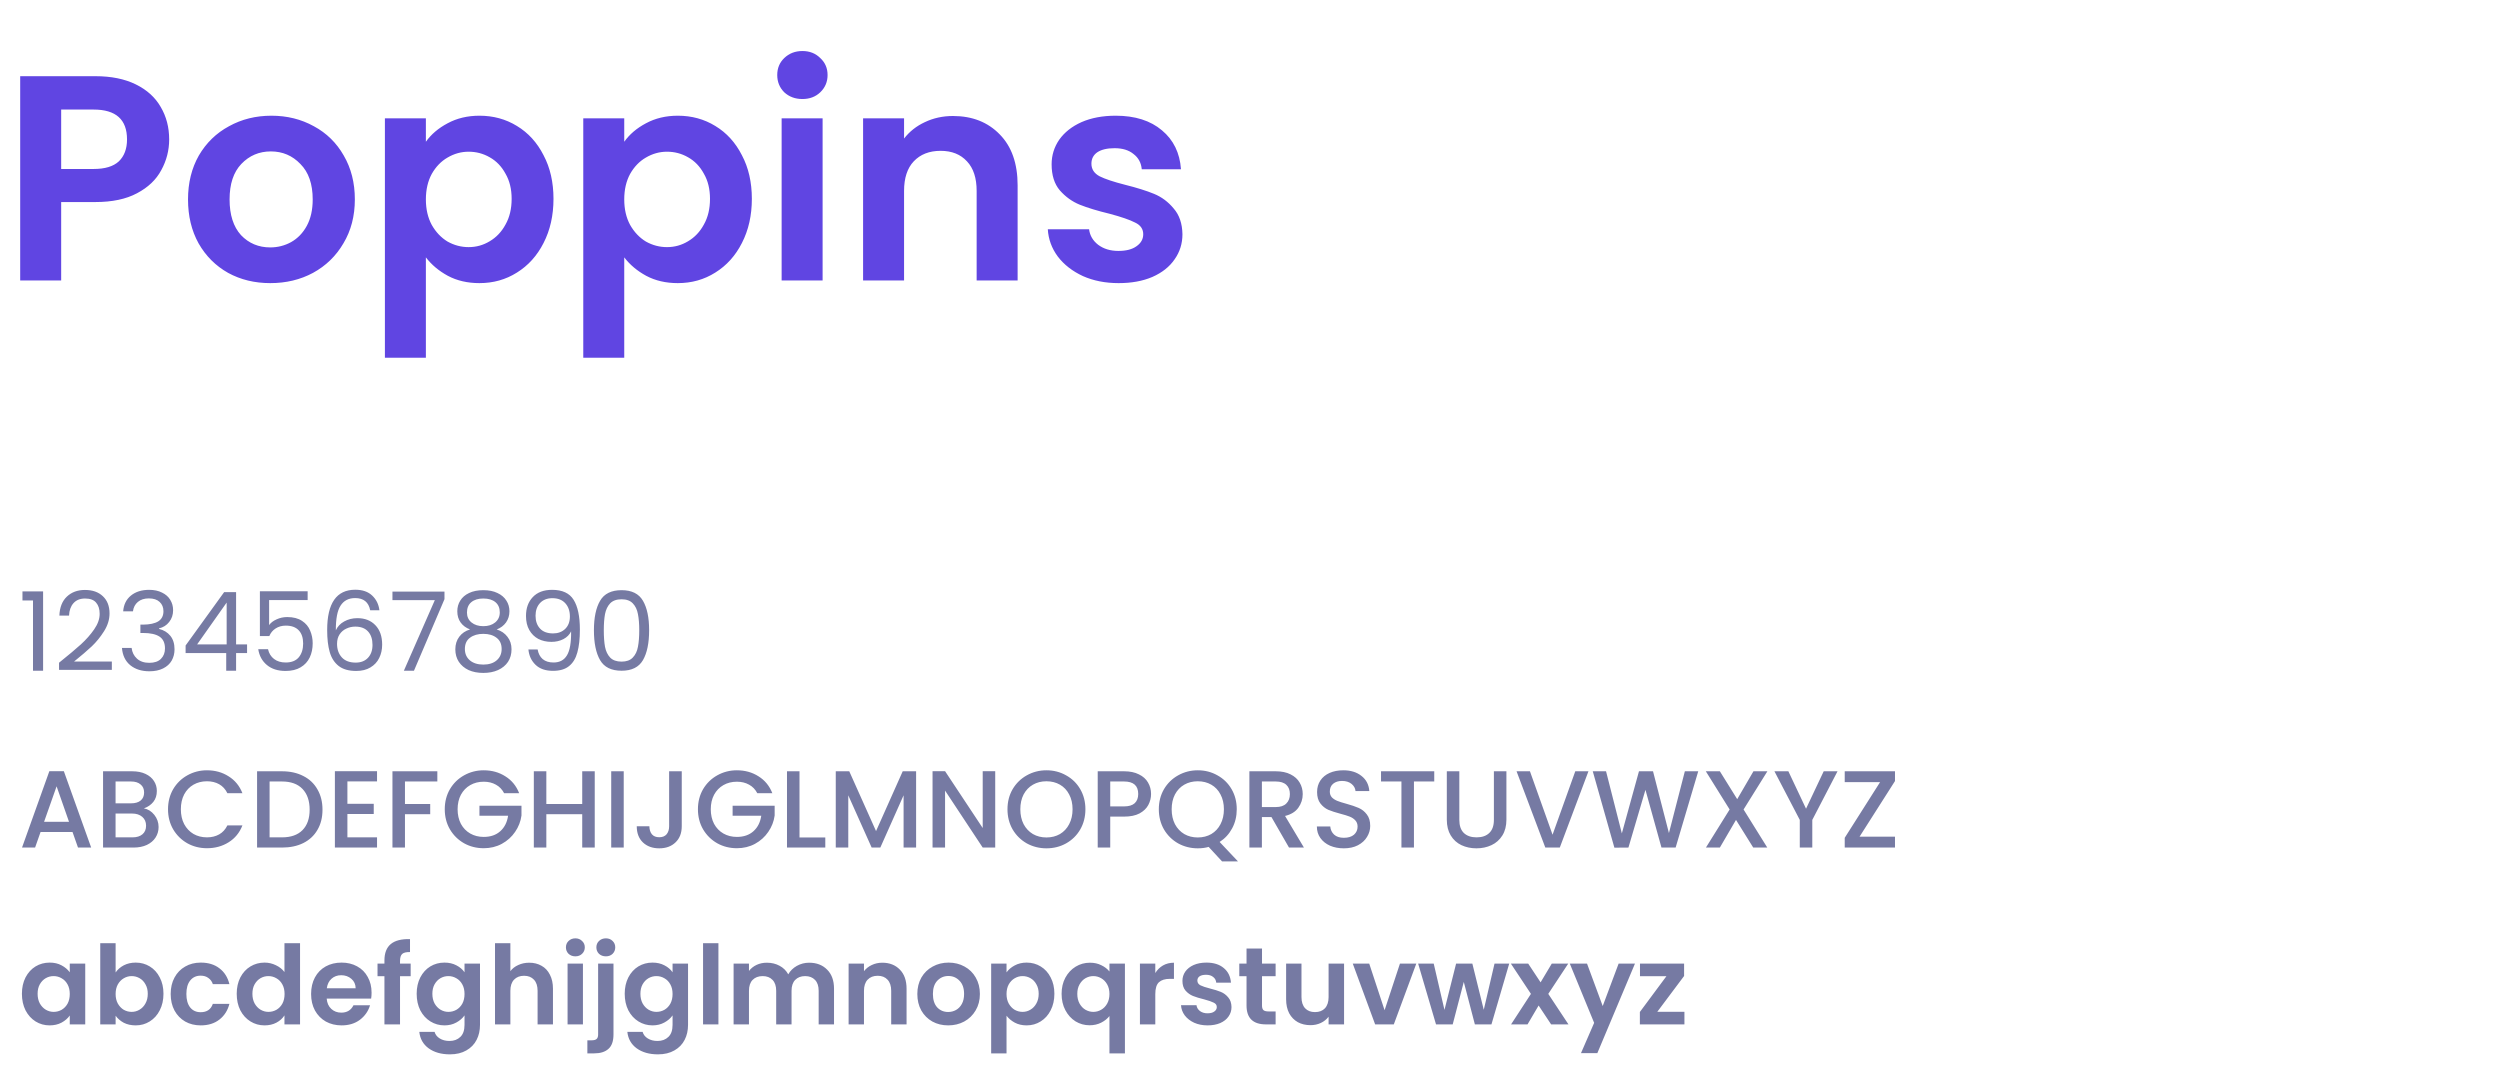
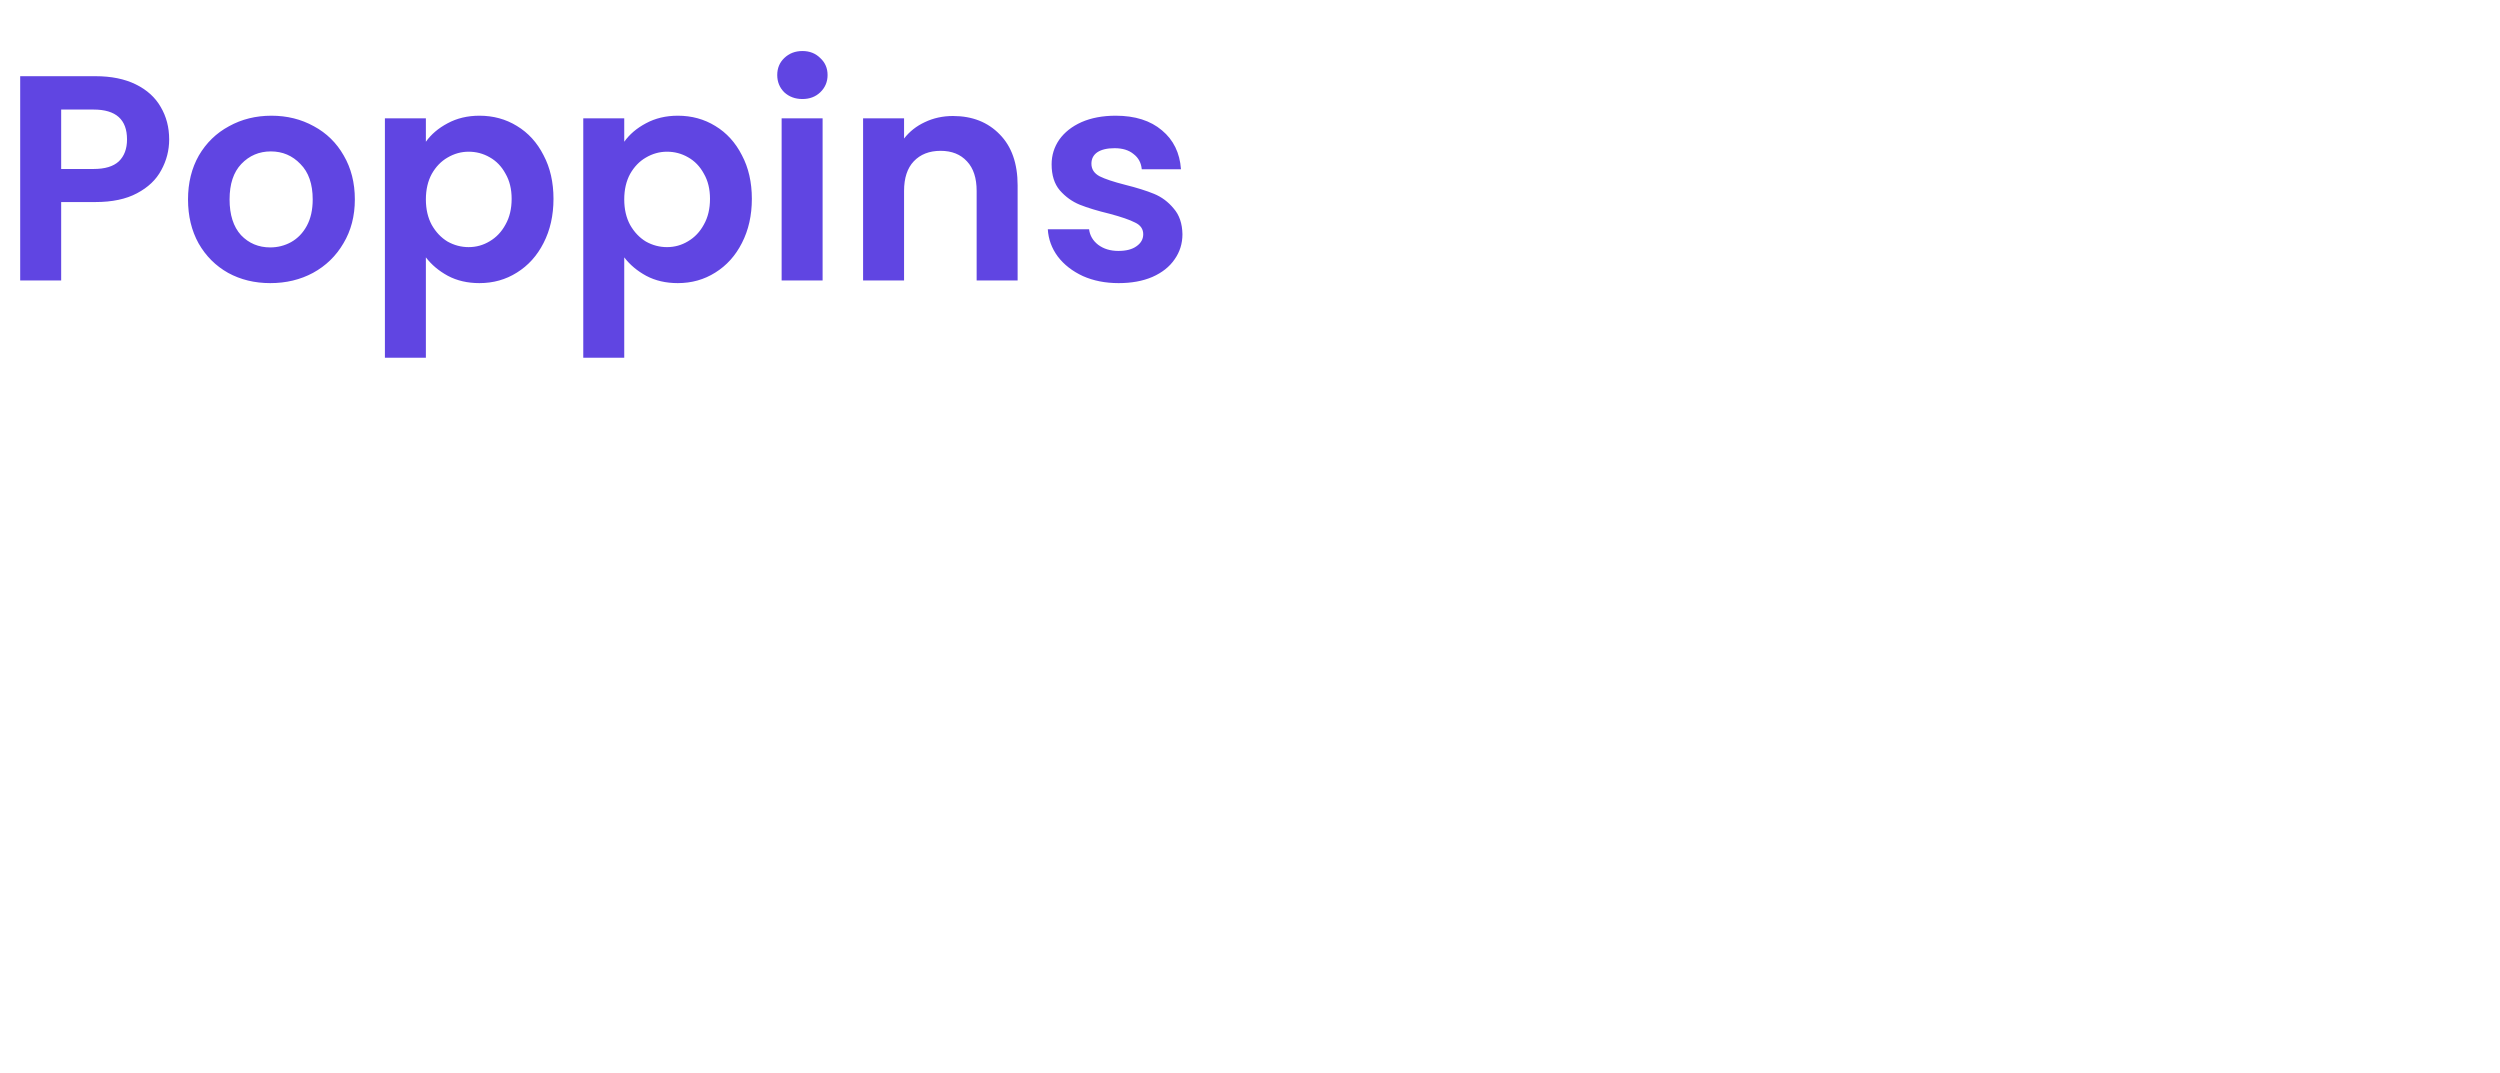
<svg xmlns="http://www.w3.org/2000/svg" width="410" height="176" viewBox="0 0 410 176" fill="none">
-   <path d="M3.684 98.48V96.986H7.068V110H5.412V98.48H3.684ZM9.684 108.686C11.208 107.462 12.402 106.46 13.266 105.68C14.13 104.888 14.856 104.066 15.444 103.214C16.044 102.35 16.344 101.504 16.344 100.676C16.344 99.896 16.152 99.284 15.768 98.84C15.396 98.384 14.79 98.156 13.95 98.156C13.134 98.156 12.498 98.414 12.042 98.93C11.598 99.434 11.358 100.112 11.322 100.964H9.738C9.786 99.62 10.194 98.582 10.962 97.85C11.73 97.118 12.72 96.752 13.932 96.752C15.168 96.752 16.146 97.094 16.866 97.778C17.598 98.462 17.964 99.404 17.964 100.604C17.964 101.6 17.664 102.572 17.064 103.52C16.476 104.456 15.804 105.284 15.048 106.004C14.292 106.712 13.326 107.54 12.15 108.488H18.342V109.856H9.684V108.686ZM20.199 100.262C20.283 99.158 20.709 98.294 21.477 97.67C22.245 97.046 23.241 96.734 24.465 96.734C25.281 96.734 25.983 96.884 26.571 97.184C27.171 97.472 27.621 97.868 27.921 98.372C28.233 98.876 28.389 99.446 28.389 100.082C28.389 100.826 28.173 101.468 27.741 102.008C27.321 102.548 26.769 102.896 26.085 103.052V103.142C26.865 103.334 27.483 103.712 27.939 104.276C28.395 104.84 28.623 105.578 28.623 106.49C28.623 107.174 28.467 107.792 28.155 108.344C27.843 108.884 27.375 109.31 26.751 109.622C26.127 109.934 25.377 110.09 24.501 110.09C23.229 110.09 22.185 109.76 21.369 109.1C20.553 108.428 20.097 107.48 20.001 106.256H21.585C21.669 106.976 21.963 107.564 22.467 108.02C22.971 108.476 23.643 108.704 24.483 108.704C25.323 108.704 25.959 108.488 26.391 108.056C26.835 107.612 27.057 107.042 27.057 106.346C27.057 105.446 26.757 104.798 26.157 104.402C25.557 104.006 24.651 103.808 23.439 103.808H23.025V102.44H23.457C24.561 102.428 25.395 102.248 25.959 101.9C26.523 101.54 26.805 100.988 26.805 100.244C26.805 99.608 26.595 99.098 26.175 98.714C25.767 98.33 25.179 98.138 24.411 98.138C23.667 98.138 23.067 98.33 22.611 98.714C22.155 99.098 21.885 99.614 21.801 100.262H20.199ZM30.439 107.102V105.86L36.757 97.112H38.719V105.68H40.519V107.102H38.719V110H37.099V107.102H30.439ZM37.171 98.822L32.329 105.68H37.171V98.822ZM50.453 98.408H44.135V102.512C44.411 102.128 44.819 101.816 45.359 101.576C45.899 101.324 46.481 101.198 47.105 101.198C48.101 101.198 48.911 101.408 49.535 101.828C50.159 102.236 50.603 102.77 50.867 103.43C51.143 104.078 51.281 104.768 51.281 105.5C51.281 106.364 51.119 107.138 50.795 107.822C50.471 108.506 49.973 109.046 49.301 109.442C48.641 109.838 47.819 110.036 46.835 110.036C45.575 110.036 44.555 109.712 43.775 109.064C42.995 108.416 42.521 107.552 42.353 106.472H43.955C44.111 107.156 44.441 107.69 44.945 108.074C45.449 108.458 46.085 108.65 46.853 108.65C47.801 108.65 48.515 108.368 48.995 107.804C49.475 107.228 49.715 106.472 49.715 105.536C49.715 104.6 49.475 103.88 48.995 103.376C48.515 102.86 47.807 102.602 46.871 102.602C46.235 102.602 45.677 102.758 45.197 103.07C44.729 103.37 44.387 103.784 44.171 104.312H42.623V96.968H50.453V98.408ZM60.712 100.082C60.448 98.75 59.626 98.084 58.246 98.084C57.178 98.084 56.38 98.498 55.852 99.326C55.324 100.142 55.066 101.492 55.078 103.376C55.354 102.752 55.81 102.266 56.446 101.918C57.094 101.558 57.814 101.378 58.606 101.378C59.842 101.378 60.826 101.762 61.558 102.53C62.302 103.298 62.674 104.36 62.674 105.716C62.674 106.532 62.512 107.264 62.188 107.912C61.876 108.56 61.396 109.076 60.748 109.46C60.112 109.844 59.338 110.036 58.426 110.036C57.19 110.036 56.224 109.76 55.528 109.208C54.832 108.656 54.346 107.894 54.07 106.922C53.794 105.95 53.656 104.75 53.656 103.322C53.656 98.918 55.192 96.716 58.264 96.716C59.44 96.716 60.364 97.034 61.036 97.67C61.708 98.306 62.104 99.11 62.224 100.082H60.712ZM58.264 102.764C57.748 102.764 57.262 102.872 56.806 103.088C56.35 103.292 55.978 103.61 55.69 104.042C55.414 104.462 55.276 104.978 55.276 105.59C55.276 106.502 55.54 107.246 56.068 107.822C56.596 108.386 57.352 108.668 58.336 108.668C59.176 108.668 59.842 108.41 60.334 107.894C60.838 107.366 61.09 106.658 61.09 105.77C61.09 104.834 60.85 104.102 60.37 103.574C59.89 103.034 59.188 102.764 58.264 102.764ZM72.894 98.264L67.89 110H66.234L71.31 98.426H64.362V97.022H72.894V98.264ZM77.086 103.232C76.414 102.968 75.898 102.584 75.538 102.08C75.178 101.576 74.998 100.964 74.998 100.244C74.998 99.596 75.16 99.014 75.484 98.498C75.808 97.97 76.288 97.556 76.924 97.256C77.572 96.944 78.352 96.788 79.264 96.788C80.176 96.788 80.95 96.944 81.586 97.256C82.234 97.556 82.72 97.97 83.044 98.498C83.38 99.014 83.548 99.596 83.548 100.244C83.548 100.94 83.362 101.552 82.99 102.08C82.618 102.596 82.108 102.98 81.46 103.232C82.204 103.46 82.792 103.862 83.224 104.438C83.668 105.002 83.89 105.686 83.89 106.49C83.89 107.27 83.698 107.954 83.314 108.542C82.93 109.118 82.384 109.568 81.676 109.892C80.98 110.204 80.176 110.36 79.264 110.36C78.352 110.36 77.548 110.204 76.852 109.892C76.168 109.568 75.634 109.118 75.25 108.542C74.866 107.954 74.674 107.27 74.674 106.49C74.674 105.686 74.89 104.996 75.322 104.42C75.754 103.844 76.342 103.448 77.086 103.232ZM81.964 100.442C81.964 99.71 81.724 99.146 81.244 98.75C80.764 98.354 80.104 98.156 79.264 98.156C78.436 98.156 77.782 98.354 77.302 98.75C76.822 99.146 76.582 99.716 76.582 100.46C76.582 101.132 76.828 101.672 77.32 102.08C77.824 102.488 78.472 102.692 79.264 102.692C80.068 102.692 80.716 102.488 81.208 102.08C81.712 101.66 81.964 101.114 81.964 100.442ZM79.264 103.952C78.376 103.952 77.65 104.162 77.086 104.582C76.522 104.99 76.24 105.608 76.24 106.436C76.24 107.204 76.51 107.822 77.05 108.29C77.602 108.758 78.34 108.992 79.264 108.992C80.188 108.992 80.92 108.758 81.46 108.29C82 107.822 82.27 107.204 82.27 106.436C82.27 105.632 81.994 105.02 81.442 104.6C80.89 104.168 80.164 103.952 79.264 103.952ZM88.171 106.508C88.291 107.192 88.567 107.72 88.999 108.092C89.443 108.464 90.037 108.65 90.781 108.65C91.777 108.65 92.509 108.26 92.977 107.48C93.457 106.7 93.685 105.386 93.661 103.538C93.409 104.078 92.989 104.504 92.401 104.816C91.813 105.116 91.159 105.266 90.439 105.266C89.635 105.266 88.915 105.104 88.279 104.78C87.655 104.444 87.163 103.958 86.803 103.322C86.443 102.686 86.263 101.918 86.263 101.018C86.263 99.734 86.635 98.702 87.379 97.922C88.123 97.13 89.179 96.734 90.547 96.734C92.227 96.734 93.403 97.28 94.075 98.372C94.759 99.464 95.101 101.09 95.101 103.25C95.101 104.762 94.963 106.01 94.687 106.994C94.423 107.978 93.967 108.728 93.319 109.244C92.683 109.76 91.807 110.018 90.691 110.018C89.467 110.018 88.513 109.688 87.829 109.028C87.145 108.368 86.755 107.528 86.659 106.508H88.171ZM90.709 103.88C91.513 103.88 92.173 103.634 92.689 103.142C93.205 102.638 93.463 101.96 93.463 101.108C93.463 100.208 93.211 99.482 92.707 98.93C92.203 98.378 91.495 98.102 90.583 98.102C89.743 98.102 89.071 98.366 88.567 98.894C88.075 99.422 87.829 100.118 87.829 100.982C87.829 101.858 88.075 102.56 88.567 103.088C89.059 103.616 89.773 103.88 90.709 103.88ZM97.403 103.358C97.403 101.294 97.739 99.686 98.411 98.534C99.083 97.37 100.259 96.788 101.939 96.788C103.607 96.788 104.777 97.37 105.449 98.534C106.121 99.686 106.457 101.294 106.457 103.358C106.457 105.458 106.121 107.09 105.449 108.254C104.777 109.418 103.607 110 101.939 110C100.259 110 99.083 109.418 98.411 108.254C97.739 107.09 97.403 105.458 97.403 103.358ZM104.837 103.358C104.837 102.314 104.765 101.432 104.621 100.712C104.489 99.98 104.207 99.392 103.775 98.948C103.355 98.504 102.743 98.282 101.939 98.282C101.123 98.282 100.499 98.504 100.067 98.948C99.647 99.392 99.365 99.98 99.221 100.712C99.089 101.432 99.023 102.314 99.023 103.358C99.023 104.438 99.089 105.344 99.221 106.076C99.365 106.808 99.647 107.396 100.067 107.84C100.499 108.284 101.123 108.506 101.939 108.506C102.743 108.506 103.355 108.284 103.775 107.84C104.207 107.396 104.489 106.808 104.621 106.076C104.765 105.344 104.837 104.438 104.837 103.358ZM11.892 136.444H6.654L5.754 139H3.612L8.094 126.472H10.47L14.952 139H12.792L11.892 136.444ZM11.316 134.77L9.282 128.956L7.23 134.77H11.316ZM23.597 132.574C24.269 132.694 24.839 133.048 25.307 133.636C25.775 134.224 26.009 134.89 26.009 135.634C26.009 136.27 25.841 136.846 25.505 137.362C25.181 137.866 24.707 138.268 24.083 138.568C23.459 138.856 22.733 139 21.905 139H16.901V126.49H21.671C22.523 126.49 23.255 126.634 23.867 126.922C24.479 127.21 24.941 127.6 25.253 128.092C25.565 128.572 25.721 129.112 25.721 129.712C25.721 130.432 25.529 131.032 25.145 131.512C24.761 131.992 24.245 132.346 23.597 132.574ZM18.953 131.746H21.491C22.163 131.746 22.685 131.596 23.057 131.296C23.441 130.984 23.633 130.54 23.633 129.964C23.633 129.4 23.441 128.962 23.057 128.65C22.685 128.326 22.163 128.164 21.491 128.164H18.953V131.746ZM21.725 137.326C22.421 137.326 22.967 137.158 23.363 136.822C23.759 136.486 23.957 136.018 23.957 135.418C23.957 134.806 23.747 134.32 23.327 133.96C22.907 133.6 22.349 133.42 21.653 133.42H18.953V137.326H21.725ZM27.555 132.718C27.555 131.494 27.837 130.396 28.401 129.424C28.977 128.452 29.751 127.696 30.723 127.156C31.707 126.604 32.781 126.328 33.945 126.328C35.277 126.328 36.459 126.658 37.491 127.318C38.535 127.966 39.291 128.89 39.759 130.09H37.293C36.969 129.43 36.519 128.938 35.943 128.614C35.367 128.29 34.701 128.128 33.945 128.128C33.117 128.128 32.379 128.314 31.731 128.686C31.083 129.058 30.573 129.592 30.201 130.288C29.841 130.984 29.661 131.794 29.661 132.718C29.661 133.642 29.841 134.452 30.201 135.148C30.573 135.844 31.083 136.384 31.731 136.768C32.379 137.14 33.117 137.326 33.945 137.326C34.701 137.326 35.367 137.164 35.943 136.84C36.519 136.516 36.969 136.024 37.293 135.364H39.759C39.291 136.564 38.535 137.488 37.491 138.136C36.459 138.784 35.277 139.108 33.945 139.108C32.769 139.108 31.695 138.838 30.723 138.298C29.751 137.746 28.977 136.984 28.401 136.012C27.837 135.04 27.555 133.942 27.555 132.718ZM46.246 126.49C47.578 126.49 48.742 126.748 49.739 127.264C50.746 127.768 51.52 128.5 52.06 129.46C52.612 130.408 52.889 131.518 52.889 132.79C52.889 134.062 52.612 135.166 52.06 136.102C51.52 137.038 50.746 137.758 49.739 138.262C48.742 138.754 47.578 139 46.246 139H42.16V126.49H46.246ZM46.246 137.326C47.711 137.326 48.833 136.93 49.612 136.138C50.392 135.346 50.782 134.23 50.782 132.79C50.782 131.338 50.392 130.204 49.612 129.388C48.833 128.572 47.711 128.164 46.246 128.164H44.212V137.326H46.246ZM56.974 128.146V131.818H61.294V133.492H56.974V137.326H61.834V139H54.922V126.472H61.834V128.146H56.974ZM71.724 126.49V128.164H66.414V131.854H70.554V133.528H66.414V139H64.362V126.49H71.724ZM82.679 130.09C82.355 129.466 81.905 128.998 81.329 128.686C80.753 128.362 80.087 128.2 79.331 128.2C78.503 128.2 77.765 128.386 77.117 128.758C76.469 129.13 75.959 129.658 75.587 130.342C75.227 131.026 75.047 131.818 75.047 132.718C75.047 133.618 75.227 134.416 75.587 135.112C75.959 135.796 76.469 136.324 77.117 136.696C77.765 137.068 78.503 137.254 79.331 137.254C80.447 137.254 81.353 136.942 82.049 136.318C82.745 135.694 83.171 134.848 83.327 133.78H78.629V132.142H85.523V133.744C85.391 134.716 85.043 135.61 84.479 136.426C83.927 137.242 83.201 137.896 82.301 138.388C81.413 138.868 80.423 139.108 79.331 139.108C78.155 139.108 77.081 138.838 76.109 138.298C75.137 137.746 74.363 136.984 73.787 136.012C73.223 135.04 72.941 133.942 72.941 132.718C72.941 131.494 73.223 130.396 73.787 129.424C74.363 128.452 75.137 127.696 76.109 127.156C77.093 126.604 78.167 126.328 79.331 126.328C80.663 126.328 81.845 126.658 82.877 127.318C83.921 127.966 84.677 128.89 85.145 130.09H82.679ZM97.537 126.49V139H95.485V133.528H89.599V139H87.547V126.49H89.599V131.854H95.485V126.49H97.537ZM102.291 126.49V139H100.239V126.49H102.291ZM111.807 126.49V135.508C111.807 136.624 111.465 137.506 110.781 138.154C110.109 138.802 109.221 139.126 108.117 139.126C107.013 139.126 106.119 138.802 105.435 138.154C104.763 137.506 104.427 136.624 104.427 135.508H106.497C106.509 136.06 106.647 136.498 106.911 136.822C107.187 137.146 107.589 137.308 108.117 137.308C108.645 137.308 109.047 137.146 109.323 136.822C109.599 136.486 109.737 136.048 109.737 135.508V126.49H111.807ZM124.199 130.09C123.875 129.466 123.425 128.998 122.849 128.686C122.273 128.362 121.607 128.2 120.851 128.2C120.023 128.2 119.285 128.386 118.637 128.758C117.989 129.13 117.479 129.658 117.107 130.342C116.747 131.026 116.567 131.818 116.567 132.718C116.567 133.618 116.747 134.416 117.107 135.112C117.479 135.796 117.989 136.324 118.637 136.696C119.285 137.068 120.023 137.254 120.851 137.254C121.967 137.254 122.873 136.942 123.569 136.318C124.265 135.694 124.691 134.848 124.847 133.78H120.149V132.142H127.043V133.744C126.911 134.716 126.563 135.61 125.999 136.426C125.447 137.242 124.721 137.896 123.821 138.388C122.933 138.868 121.943 139.108 120.851 139.108C119.675 139.108 118.601 138.838 117.629 138.298C116.657 137.746 115.883 136.984 115.307 136.012C114.743 135.04 114.461 133.942 114.461 132.718C114.461 131.494 114.743 130.396 115.307 129.424C115.883 128.452 116.657 127.696 117.629 127.156C118.613 126.604 119.687 126.328 120.851 126.328C122.183 126.328 123.365 126.658 124.397 127.318C125.441 127.966 126.197 128.89 126.665 130.09H124.199ZM131.119 137.344H135.349V139H129.067V126.49H131.119V137.344ZM150.241 126.49V139H148.189V130.432L144.373 139H142.951L139.117 130.432V139H137.065V126.49H139.279L143.671 136.3L148.045 126.49H150.241ZM163.216 139H161.164L154.99 129.658V139H152.938V126.472H154.99L161.164 135.796V126.472H163.216V139ZM171.617 139.126C170.453 139.126 169.379 138.856 168.395 138.316C167.423 137.764 166.649 137.002 166.073 136.03C165.509 135.046 165.227 133.942 165.227 132.718C165.227 131.494 165.509 130.396 166.073 129.424C166.649 128.452 167.423 127.696 168.395 127.156C169.379 126.604 170.453 126.328 171.617 126.328C172.793 126.328 173.867 126.604 174.839 127.156C175.823 127.696 176.597 128.452 177.161 129.424C177.725 130.396 178.007 131.494 178.007 132.718C178.007 133.942 177.725 135.046 177.161 136.03C176.597 137.002 175.823 137.764 174.839 138.316C173.867 138.856 172.793 139.126 171.617 139.126ZM171.617 137.344C172.445 137.344 173.183 137.158 173.831 136.786C174.479 136.402 174.983 135.862 175.343 135.166C175.715 134.458 175.901 133.642 175.901 132.718C175.901 131.794 175.715 130.984 175.343 130.288C174.983 129.592 174.479 129.058 173.831 128.686C173.183 128.314 172.445 128.128 171.617 128.128C170.789 128.128 170.051 128.314 169.403 128.686C168.755 129.058 168.245 129.592 167.873 130.288C167.513 130.984 167.333 131.794 167.333 132.718C167.333 133.642 167.513 134.458 167.873 135.166C168.245 135.862 168.755 136.402 169.403 136.786C170.051 137.158 170.789 137.344 171.617 137.344ZM188.774 130.216C188.774 130.852 188.624 131.452 188.324 132.016C188.024 132.58 187.544 133.042 186.884 133.402C186.224 133.75 185.378 133.924 184.346 133.924H182.078V139H180.026V126.49H184.346C185.306 126.49 186.116 126.658 186.776 126.994C187.448 127.318 187.946 127.762 188.27 128.326C188.606 128.89 188.774 129.52 188.774 130.216ZM184.346 132.25C185.126 132.25 185.708 132.076 186.092 131.728C186.476 131.368 186.668 130.864 186.668 130.216C186.668 128.848 185.894 128.164 184.346 128.164H182.078V132.25H184.346ZM200.415 141.268L198.219 138.892C197.679 139.048 197.085 139.126 196.437 139.126C195.273 139.126 194.199 138.856 193.215 138.316C192.243 137.764 191.469 137.002 190.893 136.03C190.329 135.046 190.047 133.942 190.047 132.718C190.047 131.494 190.329 130.396 190.893 129.424C191.469 128.452 192.243 127.696 193.215 127.156C194.199 126.604 195.273 126.328 196.437 126.328C197.613 126.328 198.687 126.604 199.659 127.156C200.643 127.696 201.417 128.452 201.981 129.424C202.545 130.396 202.827 131.494 202.827 132.718C202.827 133.87 202.575 134.914 202.071 135.85C201.579 136.774 200.895 137.518 200.019 138.082L203.025 141.268H200.415ZM192.153 132.718C192.153 133.642 192.333 134.458 192.693 135.166C193.065 135.862 193.575 136.402 194.223 136.786C194.871 137.158 195.609 137.344 196.437 137.344C197.265 137.344 198.003 137.158 198.651 136.786C199.299 136.402 199.803 135.862 200.163 135.166C200.535 134.458 200.721 133.642 200.721 132.718C200.721 131.794 200.535 130.984 200.163 130.288C199.803 129.592 199.299 129.058 198.651 128.686C198.003 128.314 197.265 128.128 196.437 128.128C195.609 128.128 194.871 128.314 194.223 128.686C193.575 129.058 193.065 129.592 192.693 130.288C192.333 130.984 192.153 131.794 192.153 132.718ZM211.397 139L208.517 133.996H206.951V139H204.899V126.49H209.219C210.179 126.49 210.989 126.658 211.649 126.994C212.321 127.33 212.819 127.78 213.143 128.344C213.479 128.908 213.647 129.538 213.647 130.234C213.647 131.05 213.407 131.794 212.927 132.466C212.459 133.126 211.733 133.576 210.749 133.816L213.845 139H211.397ZM206.951 132.358H209.219C209.987 132.358 210.563 132.166 210.947 131.782C211.343 131.398 211.541 130.882 211.541 130.234C211.541 129.586 211.349 129.082 210.965 128.722C210.581 128.35 209.999 128.164 209.219 128.164H206.951V132.358ZM220.394 139.126C219.554 139.126 218.798 138.982 218.126 138.694C217.454 138.394 216.926 137.974 216.542 137.434C216.158 136.894 215.966 136.264 215.966 135.544H218.162C218.21 136.084 218.42 136.528 218.792 136.876C219.176 137.224 219.71 137.398 220.394 137.398C221.102 137.398 221.654 137.23 222.05 136.894C222.446 136.546 222.644 136.102 222.644 135.562C222.644 135.142 222.518 134.8 222.266 134.536C222.026 134.272 221.72 134.068 221.348 133.924C220.988 133.78 220.484 133.624 219.836 133.456C219.02 133.24 218.354 133.024 217.838 132.808C217.334 132.58 216.902 132.232 216.542 131.764C216.182 131.296 216.002 130.672 216.002 129.892C216.002 129.172 216.182 128.542 216.542 128.002C216.902 127.462 217.406 127.048 218.054 126.76C218.702 126.472 219.452 126.328 220.304 126.328C221.516 126.328 222.506 126.634 223.274 127.246C224.054 127.846 224.486 128.674 224.57 129.73H222.302C222.266 129.274 222.05 128.884 221.654 128.56C221.258 128.236 220.736 128.074 220.088 128.074C219.5 128.074 219.02 128.224 218.648 128.524C218.276 128.824 218.09 129.256 218.09 129.82C218.09 130.204 218.204 130.522 218.432 130.774C218.672 131.014 218.972 131.206 219.332 131.35C219.692 131.494 220.184 131.65 220.808 131.818C221.636 132.046 222.308 132.274 222.824 132.502C223.352 132.73 223.796 133.084 224.156 133.564C224.528 134.032 224.714 134.662 224.714 135.454C224.714 136.09 224.54 136.69 224.192 137.254C223.856 137.818 223.358 138.274 222.698 138.622C222.05 138.958 221.282 139.126 220.394 139.126ZM235.217 126.49V128.164H231.887V139H229.835V128.164H226.487V126.49H235.217ZM239.329 126.49V134.464C239.329 135.412 239.575 136.126 240.067 136.606C240.571 137.086 241.267 137.326 242.155 137.326C243.055 137.326 243.751 137.086 244.243 136.606C244.747 136.126 244.999 135.412 244.999 134.464V126.49H247.051V134.428C247.051 135.448 246.829 136.312 246.385 137.02C245.941 137.728 245.347 138.256 244.603 138.604C243.859 138.952 243.037 139.126 242.137 139.126C241.237 139.126 240.415 138.952 239.671 138.604C238.939 138.256 238.357 137.728 237.925 137.02C237.493 136.312 237.277 135.448 237.277 134.428V126.49H239.329ZM260.505 126.49L255.807 139H253.431L248.715 126.49H250.911L254.619 136.894L258.345 126.49H260.505ZM278.511 126.49L274.803 139H272.481L269.853 129.532L267.063 139L264.759 139.018L261.213 126.49H263.391L265.983 136.678L268.791 126.49H271.095L273.705 136.624L276.315 126.49H278.511ZM285.946 132.754L289.834 139H287.53L284.704 134.464L282.058 139H279.772L283.66 132.754L279.754 126.49H282.058L284.902 131.062L287.566 126.49H289.852L285.946 132.754ZM301.356 126.49L297.216 134.464V139H295.164V134.464L291.006 126.49H293.292L296.19 132.628L299.088 126.49H301.356ZM304.965 137.218H310.779V139H302.535V137.398L308.331 128.272H302.535V126.49H310.779V128.092L304.965 137.218ZM3.594 162.978C3.594 161.97 3.792 161.076 4.188 160.296C4.596 159.516 5.142 158.916 5.826 158.496C6.522 158.076 7.296 157.866 8.148 157.866C8.892 157.866 9.54 158.016 10.092 158.316C10.656 158.616 11.106 158.994 11.442 159.45V158.028H13.98V168H11.442V166.542C11.118 167.01 10.668 167.4 10.092 167.712C9.528 168.012 8.874 168.162 8.13 168.162C7.29 168.162 6.522 167.946 5.826 167.514C5.142 167.082 4.596 166.476 4.188 165.696C3.792 164.904 3.594 163.998 3.594 162.978ZM11.442 163.014C11.442 162.402 11.322 161.88 11.082 161.448C10.842 161.004 10.518 160.668 10.11 160.44C9.702 160.2 9.264 160.08 8.796 160.08C8.328 160.08 7.896 160.194 7.5 160.422C7.104 160.65 6.78 160.986 6.528 161.43C6.288 161.862 6.168 162.378 6.168 162.978C6.168 163.578 6.288 164.106 6.528 164.562C6.78 165.006 7.104 165.348 7.5 165.588C7.908 165.828 8.34 165.948 8.796 165.948C9.264 165.948 9.702 165.834 10.11 165.606C10.518 165.366 10.842 165.03 11.082 164.598C11.322 164.154 11.442 163.626 11.442 163.014ZM18.961 159.486C19.285 159.006 19.729 158.616 20.293 158.316C20.869 158.016 21.523 157.866 22.255 157.866C23.107 157.866 23.875 158.076 24.559 158.496C25.255 158.916 25.801 159.516 26.197 160.296C26.605 161.064 26.809 161.958 26.809 162.978C26.809 163.998 26.605 164.904 26.197 165.696C25.801 166.476 25.255 167.082 24.559 167.514C23.875 167.946 23.107 168.162 22.255 168.162C21.511 168.162 20.857 168.018 20.293 167.73C19.741 167.43 19.297 167.046 18.961 166.578V168H16.441V154.68H18.961V159.486ZM24.235 162.978C24.235 162.378 24.109 161.862 23.857 161.43C23.617 160.986 23.293 160.65 22.885 160.422C22.489 160.194 22.057 160.08 21.589 160.08C21.133 160.08 20.701 160.2 20.293 160.44C19.897 160.668 19.573 161.004 19.321 161.448C19.081 161.892 18.961 162.414 18.961 163.014C18.961 163.614 19.081 164.136 19.321 164.58C19.573 165.024 19.897 165.366 20.293 165.606C20.701 165.834 21.133 165.948 21.589 165.948C22.057 165.948 22.489 165.828 22.885 165.588C23.293 165.348 23.617 165.006 23.857 164.562C24.109 164.118 24.235 163.59 24.235 162.978ZM27.992 163.014C27.992 161.982 28.202 161.082 28.622 160.314C29.042 159.534 29.624 158.934 30.368 158.514C31.112 158.082 31.964 157.866 32.924 157.866C34.16 157.866 35.18 158.178 35.984 158.802C36.8 159.414 37.346 160.278 37.622 161.394H34.904C34.76 160.962 34.514 160.626 34.166 160.386C33.83 160.134 33.41 160.008 32.906 160.008C32.186 160.008 31.616 160.272 31.196 160.8C30.776 161.316 30.566 162.054 30.566 163.014C30.566 163.962 30.776 164.7 31.196 165.228C31.616 165.744 32.186 166.002 32.906 166.002C33.926 166.002 34.592 165.546 34.904 164.634H37.622C37.346 165.714 36.8 166.572 35.984 167.208C35.168 167.844 34.148 168.162 32.924 168.162C31.964 168.162 31.112 167.952 30.368 167.532C29.624 167.1 29.042 166.5 28.622 165.732C28.202 164.952 27.992 164.046 27.992 163.014ZM38.821 162.978C38.821 161.97 39.019 161.076 39.415 160.296C39.823 159.516 40.375 158.916 41.071 158.496C41.767 158.076 42.541 157.866 43.393 157.866C44.041 157.866 44.659 158.01 45.247 158.298C45.835 158.574 46.303 158.946 46.651 159.414V154.68H49.207V168H46.651V166.524C46.339 167.016 45.901 167.412 45.337 167.712C44.773 168.012 44.119 168.162 43.375 168.162C42.535 168.162 41.767 167.946 41.071 167.514C40.375 167.082 39.823 166.476 39.415 165.696C39.019 164.904 38.821 163.998 38.821 162.978ZM46.669 163.014C46.669 162.402 46.549 161.88 46.309 161.448C46.069 161.004 45.745 160.668 45.337 160.44C44.929 160.2 44.491 160.08 44.023 160.08C43.555 160.08 43.123 160.194 42.727 160.422C42.331 160.65 42.007 160.986 41.755 161.43C41.515 161.862 41.395 162.378 41.395 162.978C41.395 163.578 41.515 164.106 41.755 164.562C42.007 165.006 42.331 165.348 42.727 165.588C43.135 165.828 43.567 165.948 44.023 165.948C44.491 165.948 44.929 165.834 45.337 165.606C45.745 165.366 46.069 165.03 46.309 164.598C46.549 164.154 46.669 163.626 46.669 163.014ZM60.938 162.798C60.938 163.158 60.914 163.482 60.866 163.77H53.576C53.636 164.49 53.888 165.054 54.332 165.462C54.776 165.87 55.322 166.074 55.97 166.074C56.906 166.074 57.572 165.672 57.968 164.868H60.686C60.398 165.828 59.846 166.62 59.03 167.244C58.214 167.856 57.212 168.162 56.024 168.162C55.064 168.162 54.2 167.952 53.432 167.532C52.676 167.1 52.082 166.494 51.65 165.714C51.23 164.934 51.02 164.034 51.02 163.014C51.02 161.982 51.23 161.076 51.65 160.296C52.07 159.516 52.658 158.916 53.414 158.496C54.17 158.076 55.04 157.866 56.024 157.866C56.972 157.866 57.818 158.07 58.562 158.478C59.318 158.886 59.9 159.468 60.308 160.224C60.728 160.968 60.938 161.826 60.938 162.798ZM58.328 162.078C58.316 161.43 58.082 160.914 57.626 160.53C57.17 160.134 56.612 159.936 55.952 159.936C55.328 159.936 54.8 160.128 54.368 160.512C53.948 160.884 53.69 161.406 53.594 162.078H58.328ZM67.349 160.098H65.603V168H63.047V160.098H61.913V158.028H63.047V157.524C63.047 156.3 63.395 155.4 64.091 154.824C64.787 154.248 65.837 153.978 67.241 154.014V156.138C66.629 156.126 66.203 156.228 65.963 156.444C65.723 156.66 65.603 157.05 65.603 157.614V158.028H67.349V160.098ZM72.888 157.866C73.632 157.866 74.286 158.016 74.85 158.316C75.414 158.604 75.858 158.982 76.182 159.45V158.028H78.72V168.072C78.72 168.996 78.534 169.818 78.162 170.538C77.79 171.27 77.232 171.846 76.488 172.266C75.744 172.698 74.844 172.914 73.788 172.914C72.372 172.914 71.208 172.584 70.296 171.924C69.396 171.264 68.886 170.364 68.766 169.224H71.268C71.4 169.68 71.682 170.04 72.114 170.304C72.558 170.58 73.092 170.718 73.716 170.718C74.448 170.718 75.042 170.496 75.498 170.052C75.954 169.62 76.182 168.96 76.182 168.072V166.524C75.858 166.992 75.408 167.382 74.832 167.694C74.268 168.006 73.62 168.162 72.888 168.162C72.048 168.162 71.28 167.946 70.584 167.514C69.888 167.082 69.336 166.476 68.928 165.696C68.532 164.904 68.334 163.998 68.334 162.978C68.334 161.97 68.532 161.076 68.928 160.296C69.336 159.516 69.882 158.916 70.566 158.496C71.262 158.076 72.036 157.866 72.888 157.866ZM76.182 163.014C76.182 162.402 76.062 161.88 75.822 161.448C75.582 161.004 75.258 160.668 74.85 160.44C74.442 160.2 74.004 160.08 73.536 160.08C73.068 160.08 72.636 160.194 72.24 160.422C71.844 160.65 71.52 160.986 71.268 161.43C71.028 161.862 70.908 162.378 70.908 162.978C70.908 163.578 71.028 164.106 71.268 164.562C71.52 165.006 71.844 165.348 72.24 165.588C72.648 165.828 73.08 165.948 73.536 165.948C74.004 165.948 74.442 165.834 74.85 165.606C75.258 165.366 75.582 165.03 75.822 164.598C76.062 164.154 76.182 163.626 76.182 163.014ZM86.797 157.884C87.553 157.884 88.225 158.052 88.814 158.388C89.401 158.712 89.858 159.198 90.181 159.846C90.517 160.482 90.686 161.25 90.686 162.15V168H88.165V162.492C88.165 161.7 87.968 161.094 87.572 160.674C87.175 160.242 86.635 160.026 85.951 160.026C85.255 160.026 84.704 160.242 84.296 160.674C83.9 161.094 83.701 161.7 83.701 162.492V168H81.181V154.68H83.701V159.27C84.025 158.838 84.457 158.502 84.998 158.262C85.537 158.01 86.138 157.884 86.797 157.884ZM94.36 156.84C93.916 156.84 93.544 156.702 93.244 156.426C92.956 156.138 92.812 155.784 92.812 155.364C92.812 154.944 92.956 154.596 93.244 154.32C93.544 154.032 93.916 153.888 94.36 153.888C94.804 153.888 95.17 154.032 95.458 154.32C95.758 154.596 95.908 154.944 95.908 155.364C95.908 155.784 95.758 156.138 95.458 156.426C95.17 156.702 94.804 156.84 94.36 156.84ZM95.602 158.028V168H93.082V158.028H95.602ZM99.37 156.84C98.914 156.84 98.536 156.702 98.236 156.426C97.948 156.138 97.804 155.784 97.804 155.364C97.804 154.944 97.948 154.596 98.236 154.32C98.536 154.032 98.914 153.888 99.37 153.888C99.814 153.888 100.18 154.032 100.468 154.32C100.756 154.596 100.9 154.944 100.9 155.364C100.9 155.784 100.756 156.138 100.468 156.426C100.18 156.702 99.814 156.84 99.37 156.84ZM100.612 169.638C100.612 170.742 100.336 171.534 99.784 172.014C99.244 172.506 98.464 172.752 97.444 172.752H96.328V170.61H97.048C97.432 170.61 97.702 170.532 97.858 170.376C98.014 170.232 98.092 169.992 98.092 169.656V158.028H100.612V169.638ZM107.007 157.866C107.751 157.866 108.405 158.016 108.969 158.316C109.533 158.604 109.977 158.982 110.301 159.45V158.028H112.839V168.072C112.839 168.996 112.653 169.818 112.281 170.538C111.909 171.27 111.351 171.846 110.607 172.266C109.863 172.698 108.963 172.914 107.907 172.914C106.491 172.914 105.327 172.584 104.415 171.924C103.515 171.264 103.005 170.364 102.885 169.224H105.387C105.519 169.68 105.801 170.04 106.233 170.304C106.677 170.58 107.211 170.718 107.835 170.718C108.567 170.718 109.161 170.496 109.617 170.052C110.073 169.62 110.301 168.96 110.301 168.072V166.524C109.977 166.992 109.527 167.382 108.951 167.694C108.387 168.006 107.739 168.162 107.007 168.162C106.167 168.162 105.399 167.946 104.703 167.514C104.007 167.082 103.455 166.476 103.047 165.696C102.651 164.904 102.453 163.998 102.453 162.978C102.453 161.97 102.651 161.076 103.047 160.296C103.455 159.516 104.001 158.916 104.685 158.496C105.381 158.076 106.155 157.866 107.007 157.866ZM110.301 163.014C110.301 162.402 110.181 161.88 109.941 161.448C109.701 161.004 109.377 160.668 108.969 160.44C108.561 160.2 108.123 160.08 107.655 160.08C107.187 160.08 106.755 160.194 106.359 160.422C105.963 160.65 105.639 160.986 105.387 161.43C105.147 161.862 105.027 162.378 105.027 162.978C105.027 163.578 105.147 164.106 105.387 164.562C105.639 165.006 105.963 165.348 106.359 165.588C106.767 165.828 107.199 165.948 107.655 165.948C108.123 165.948 108.561 165.834 108.969 165.606C109.377 165.366 109.701 165.03 109.941 164.598C110.181 164.154 110.301 163.626 110.301 163.014ZM117.821 154.68V168H115.301V154.68H117.821ZM132.694 157.884C133.918 157.884 134.902 158.262 135.646 159.018C136.402 159.762 136.78 160.806 136.78 162.15V168H134.26V162.492C134.26 161.712 134.062 161.118 133.666 160.71C133.27 160.29 132.73 160.08 132.046 160.08C131.362 160.08 130.816 160.29 130.408 160.71C130.012 161.118 129.814 161.712 129.814 162.492V168H127.294V162.492C127.294 161.712 127.096 161.118 126.7 160.71C126.304 160.29 125.764 160.08 125.08 160.08C124.384 160.08 123.832 160.29 123.424 160.71C123.028 161.118 122.83 161.712 122.83 162.492V168H120.31V158.028H122.83V159.234C123.154 158.814 123.568 158.484 124.072 158.244C124.588 158.004 125.152 157.884 125.764 157.884C126.544 157.884 127.24 158.052 127.852 158.388C128.464 158.712 128.938 159.18 129.274 159.792C129.598 159.216 130.066 158.754 130.678 158.406C131.302 158.058 131.974 157.884 132.694 157.884ZM144.698 157.884C145.886 157.884 146.846 158.262 147.578 159.018C148.31 159.762 148.676 160.806 148.676 162.15V168H146.156V162.492C146.156 161.7 145.958 161.094 145.562 160.674C145.166 160.242 144.626 160.026 143.942 160.026C143.246 160.026 142.694 160.242 142.286 160.674C141.89 161.094 141.692 161.7 141.692 162.492V168H139.172V158.028H141.692V159.27C142.028 158.838 142.454 158.502 142.97 158.262C143.498 158.01 144.074 157.884 144.698 157.884ZM155.5 168.162C154.54 168.162 153.676 167.952 152.908 167.532C152.14 167.1 151.534 166.494 151.09 165.714C150.658 164.934 150.442 164.034 150.442 163.014C150.442 161.994 150.664 161.094 151.108 160.314C151.564 159.534 152.182 158.934 152.962 158.514C153.742 158.082 154.612 157.866 155.572 157.866C156.532 157.866 157.402 158.082 158.182 158.514C158.962 158.934 159.574 159.534 160.018 160.314C160.474 161.094 160.702 161.994 160.702 163.014C160.702 164.034 160.468 164.934 160 165.714C159.544 166.494 158.92 167.1 158.128 167.532C157.348 167.952 156.472 168.162 155.5 168.162ZM155.5 165.966C155.956 165.966 156.382 165.858 156.778 165.642C157.186 165.414 157.51 165.078 157.75 164.634C157.99 164.19 158.11 163.65 158.11 163.014C158.11 162.066 157.858 161.34 157.354 160.836C156.862 160.32 156.256 160.062 155.536 160.062C154.816 160.062 154.21 160.32 153.718 160.836C153.238 161.34 152.998 162.066 152.998 163.014C152.998 163.962 153.232 164.694 153.7 165.21C154.18 165.714 154.78 165.966 155.5 165.966ZM165.071 159.468C165.395 159.012 165.839 158.634 166.403 158.334C166.979 158.022 167.633 157.866 168.365 157.866C169.217 157.866 169.985 158.076 170.669 158.496C171.365 158.916 171.911 159.516 172.307 160.296C172.715 161.064 172.919 161.958 172.919 162.978C172.919 163.998 172.715 164.904 172.307 165.696C171.911 166.476 171.365 167.082 170.669 167.514C169.985 167.946 169.217 168.162 168.365 168.162C167.633 168.162 166.985 168.012 166.421 167.712C165.869 167.412 165.419 167.034 165.071 166.578V172.752H162.551V158.028H165.071V159.468ZM170.345 162.978C170.345 162.378 170.219 161.862 169.967 161.43C169.727 160.986 169.403 160.65 168.995 160.422C168.599 160.194 168.167 160.08 167.699 160.08C167.243 160.08 166.811 160.2 166.403 160.44C166.007 160.668 165.683 161.004 165.431 161.448C165.191 161.892 165.071 162.414 165.071 163.014C165.071 163.614 165.191 164.136 165.431 164.58C165.683 165.024 166.007 165.366 166.403 165.606C166.811 165.834 167.243 165.948 167.699 165.948C168.167 165.948 168.599 165.828 168.995 165.588C169.403 165.348 169.727 165.006 169.967 164.562C170.219 164.118 170.345 163.59 170.345 162.978ZM174.102 162.996C174.102 162 174.306 161.118 174.714 160.35C175.134 159.57 175.698 158.964 176.406 158.532C177.114 158.1 177.894 157.884 178.746 157.884C179.454 157.884 180.078 158.022 180.618 158.298C181.17 158.562 181.614 158.904 181.95 159.324V158.028H184.488V172.752H181.95V166.632C181.614 167.064 181.164 167.424 180.6 167.712C180.036 168 179.4 168.144 178.692 168.144C177.852 168.144 177.078 167.928 176.37 167.496C175.674 167.052 175.122 166.44 174.714 165.66C174.306 164.88 174.102 163.992 174.102 162.996ZM181.95 163.014C181.95 162.402 181.824 161.874 181.572 161.43C181.32 160.986 180.99 160.65 180.582 160.422C180.186 160.194 179.76 160.08 179.304 160.08C178.86 160.08 178.434 160.194 178.026 160.422C177.63 160.65 177.306 160.986 177.054 161.43C176.802 161.862 176.676 162.384 176.676 162.996C176.676 163.608 176.802 164.142 177.054 164.598C177.306 165.042 177.63 165.378 178.026 165.606C178.434 165.834 178.86 165.948 179.304 165.948C179.76 165.948 180.186 165.834 180.582 165.606C180.99 165.378 181.32 165.042 181.572 164.598C181.824 164.154 181.95 163.626 181.95 163.014ZM189.469 159.576C189.793 159.048 190.213 158.634 190.729 158.334C191.257 158.034 191.857 157.884 192.529 157.884V160.53H191.863C191.071 160.53 190.471 160.716 190.063 161.088C189.667 161.46 189.469 162.108 189.469 163.032V168H186.949V158.028H189.469V159.576ZM198.042 168.162C197.226 168.162 196.494 168.018 195.846 167.73C195.198 167.43 194.682 167.028 194.298 166.524C193.926 166.02 193.722 165.462 193.686 164.85H196.224C196.272 165.234 196.458 165.552 196.782 165.804C197.118 166.056 197.532 166.182 198.024 166.182C198.504 166.182 198.876 166.086 199.14 165.894C199.416 165.702 199.554 165.456 199.554 165.156C199.554 164.832 199.386 164.592 199.05 164.436C198.726 164.268 198.204 164.088 197.484 163.896C196.74 163.716 196.128 163.53 195.648 163.338C195.18 163.146 194.772 162.852 194.424 162.456C194.088 162.06 193.92 161.526 193.92 160.854C193.92 160.302 194.076 159.798 194.388 159.342C194.712 158.886 195.168 158.526 195.756 158.262C196.356 157.998 197.058 157.866 197.862 157.866C199.05 157.866 199.998 158.166 200.706 158.766C201.414 159.354 201.804 160.152 201.876 161.16H199.464C199.428 160.764 199.26 160.452 198.96 160.224C198.672 159.984 198.282 159.864 197.79 159.864C197.334 159.864 196.98 159.948 196.728 160.116C196.488 160.284 196.368 160.518 196.368 160.818C196.368 161.154 196.536 161.412 196.872 161.592C197.208 161.76 197.73 161.934 198.438 162.114C199.158 162.294 199.752 162.48 200.22 162.672C200.688 162.864 201.09 163.164 201.426 163.572C201.774 163.968 201.954 164.496 201.966 165.156C201.966 165.732 201.804 166.248 201.48 166.704C201.168 167.16 200.712 167.52 200.112 167.784C199.524 168.036 198.834 168.162 198.042 168.162ZM206.969 160.098V164.922C206.969 165.258 207.047 165.504 207.203 165.66C207.371 165.804 207.647 165.876 208.031 165.876H209.201V168H207.617C205.493 168 204.431 166.968 204.431 164.904V160.098H203.243V158.028H204.431V155.562H206.969V158.028H209.201V160.098H206.969ZM220.427 158.028V168H217.889V166.74C217.565 167.172 217.139 167.514 216.611 167.766C216.095 168.006 215.531 168.126 214.919 168.126C214.139 168.126 213.449 167.964 212.849 167.64C212.249 167.304 211.775 166.818 211.427 166.182C211.091 165.534 210.923 164.766 210.923 163.878V158.028H213.443V163.518C213.443 164.31 213.641 164.922 214.037 165.354C214.433 165.774 214.973 165.984 215.657 165.984C216.353 165.984 216.899 165.774 217.295 165.354C217.691 164.922 217.889 164.31 217.889 163.518V158.028H220.427ZM227.072 165.678L229.592 158.028H232.274L228.584 168H225.524L221.852 158.028H224.552L227.072 165.678ZM247.513 158.028L244.597 168H241.879L240.061 161.034L238.243 168H235.507L232.573 158.028H235.129L236.893 165.624L238.801 158.028H241.465L243.337 165.606L245.101 158.028H247.513ZM254.385 168L252.333 164.904L250.515 168H247.815L251.073 162.996L247.779 158.028H250.623L252.657 161.106L254.493 158.028H257.193L253.917 162.996L257.229 168H254.385ZM268.137 158.028L261.963 172.716H259.281L261.441 167.748L257.445 158.028H260.271L262.845 164.994L265.455 158.028H268.137ZM271.8 165.93H276.246V168H268.938V165.966L273.294 160.098H268.956V158.028H276.192V160.062L271.8 165.93Z" fill="#767AA3" />
  <path d="M27.744 22.864C27.744 24.656 27.312 26.336 26.448 27.904C25.616 29.472 24.288 30.736 22.464 31.696C20.672 32.656 18.4 33.136 15.648 33.136H10.032V46H3.312V12.496H15.648C18.24 12.496 20.448 12.944 22.272 13.84C24.096 14.736 25.456 15.968 26.352 17.536C27.28 19.104 27.744 20.88 27.744 22.864ZM15.36 27.712C17.216 27.712 18.592 27.296 19.488 26.464C20.384 25.6 20.832 24.4 20.832 22.864C20.832 19.6 19.008 17.968 15.36 17.968H10.032V27.712H15.36ZM44.323 46.432C41.763 46.432 39.459 45.872 37.411 44.752C35.363 43.6 33.747 41.984 32.563 39.904C31.411 37.824 30.835 35.424 30.835 32.704C30.835 29.984 31.427 27.584 32.611 25.504C33.827 23.424 35.475 21.824 37.555 20.704C39.635 19.552 41.955 18.976 44.515 18.976C47.075 18.976 49.395 19.552 51.475 20.704C53.555 21.824 55.187 23.424 56.371 25.504C57.587 27.584 58.195 29.984 58.195 32.704C58.195 35.424 57.571 37.824 56.323 39.904C55.107 41.984 53.443 43.6 51.331 44.752C49.251 45.872 46.915 46.432 44.323 46.432ZM44.323 40.576C45.539 40.576 46.675 40.288 47.731 39.712C48.819 39.104 49.683 38.208 50.323 37.024C50.963 35.84 51.283 34.4 51.283 32.704C51.283 30.176 50.611 28.24 49.267 26.896C47.955 25.52 46.339 24.832 44.419 24.832C42.499 24.832 40.883 25.52 39.571 26.896C38.291 28.24 37.651 30.176 37.651 32.704C37.651 35.232 38.275 37.184 39.523 38.56C40.803 39.904 42.403 40.576 44.323 40.576ZM69.844 23.248C70.709 22.032 71.892 21.024 73.397 20.224C74.933 19.392 76.677 18.976 78.629 18.976C80.9 18.976 82.948 19.536 84.772 20.656C86.629 21.776 88.085 23.376 89.141 25.456C90.228 27.504 90.772 29.888 90.772 32.608C90.772 35.328 90.228 37.744 89.141 39.856C88.085 41.936 86.629 43.552 84.772 44.704C82.948 45.856 80.9 46.432 78.629 46.432C76.677 46.432 74.948 46.032 73.445 45.232C71.972 44.432 70.772 43.424 69.844 42.208V58.672H63.124V19.408H69.844V23.248ZM83.909 32.608C83.909 31.008 83.573 29.632 82.9 28.48C82.26 27.296 81.397 26.4 80.308 25.792C79.252 25.184 78.1 24.88 76.853 24.88C75.636 24.88 74.484 25.2 73.397 25.84C72.341 26.448 71.477 27.344 70.805 28.528C70.165 29.712 69.844 31.104 69.844 32.704C69.844 34.304 70.165 35.696 70.805 36.88C71.477 38.064 72.341 38.976 73.397 39.616C74.484 40.224 75.636 40.528 76.853 40.528C78.1 40.528 79.252 40.208 80.308 39.568C81.397 38.928 82.26 38.016 82.9 36.832C83.573 35.648 83.909 34.24 83.909 32.608ZM102.376 23.248C103.24 22.032 104.424 21.024 105.928 20.224C107.464 19.392 109.208 18.976 111.16 18.976C113.432 18.976 115.48 19.536 117.304 20.656C119.16 21.776 120.616 23.376 121.672 25.456C122.76 27.504 123.304 29.888 123.304 32.608C123.304 35.328 122.76 37.744 121.672 39.856C120.616 41.936 119.16 43.552 117.304 44.704C115.48 45.856 113.432 46.432 111.16 46.432C109.208 46.432 107.48 46.032 105.976 45.232C104.504 44.432 103.304 43.424 102.376 42.208V58.672H95.656V19.408H102.376V23.248ZM116.44 32.608C116.44 31.008 116.104 29.632 115.432 28.48C114.792 27.296 113.928 26.4 112.84 25.792C111.784 25.184 110.632 24.88 109.384 24.88C108.168 24.88 107.016 25.2 105.928 25.84C104.872 26.448 104.008 27.344 103.336 28.528C102.696 29.712 102.376 31.104 102.376 32.704C102.376 34.304 102.696 35.696 103.336 36.88C104.008 38.064 104.872 38.976 105.928 39.616C107.016 40.224 108.168 40.528 109.384 40.528C110.632 40.528 111.784 40.208 112.84 39.568C113.928 38.928 114.792 38.016 115.432 36.832C116.104 35.648 116.44 34.24 116.44 32.608ZM131.595 16.24C130.411 16.24 129.419 15.872 128.619 15.136C127.851 14.368 127.467 13.424 127.467 12.304C127.467 11.184 127.851 10.256 128.619 9.52C129.419 8.752 130.411 8.368 131.595 8.368C132.779 8.368 133.755 8.752 134.523 9.52C135.323 10.256 135.723 11.184 135.723 12.304C135.723 13.424 135.323 14.368 134.523 15.136C133.755 15.872 132.779 16.24 131.595 16.24ZM134.907 19.408V46H128.187V19.408H134.907ZM156.282 19.024C159.45 19.024 162.01 20.032 163.962 22.048C165.914 24.032 166.89 26.816 166.89 30.4V46H160.17V31.312C160.17 29.2 159.642 27.584 158.586 26.464C157.53 25.312 156.09 24.736 154.266 24.736C152.41 24.736 150.938 25.312 149.85 26.464C148.794 27.584 148.266 29.2 148.266 31.312V46H141.546V19.408H148.266V22.72C149.162 21.568 150.298 20.672 151.674 20.032C153.082 19.36 154.618 19.024 156.282 19.024ZM183.457 46.432C181.281 46.432 179.329 46.048 177.601 45.28C175.873 44.48 174.497 43.408 173.473 42.064C172.481 40.72 171.937 39.232 171.841 37.6H178.609C178.737 38.624 179.233 39.472 180.097 40.144C180.993 40.816 182.097 41.152 183.409 41.152C184.689 41.152 185.681 40.896 186.385 40.384C187.121 39.872 187.489 39.216 187.489 38.416C187.489 37.552 187.041 36.912 186.145 36.496C185.281 36.048 183.889 35.568 181.969 35.056C179.985 34.576 178.353 34.08 177.073 33.568C175.825 33.056 174.737 32.272 173.809 31.216C172.913 30.16 172.465 28.736 172.465 26.944C172.465 25.472 172.881 24.128 173.713 22.912C174.577 21.696 175.793 20.736 177.361 20.032C178.961 19.328 180.833 18.976 182.977 18.976C186.145 18.976 188.673 19.776 190.561 21.376C192.449 22.944 193.489 25.072 193.681 27.76H187.249C187.153 26.704 186.705 25.872 185.905 25.264C185.137 24.624 184.097 24.304 182.785 24.304C181.569 24.304 180.625 24.528 179.953 24.976C179.313 25.424 178.993 26.048 178.993 26.848C178.993 27.744 179.441 28.432 180.337 28.912C181.233 29.36 182.625 29.824 184.513 30.304C186.433 30.784 188.017 31.28 189.265 31.792C190.513 32.304 191.585 33.104 192.481 34.192C193.409 35.248 193.889 36.656 193.921 38.416C193.921 39.952 193.489 41.328 192.625 42.544C191.793 43.76 190.577 44.72 188.977 45.424C187.409 46.096 185.569 46.432 183.457 46.432Z" fill="#6045E2" />
</svg>